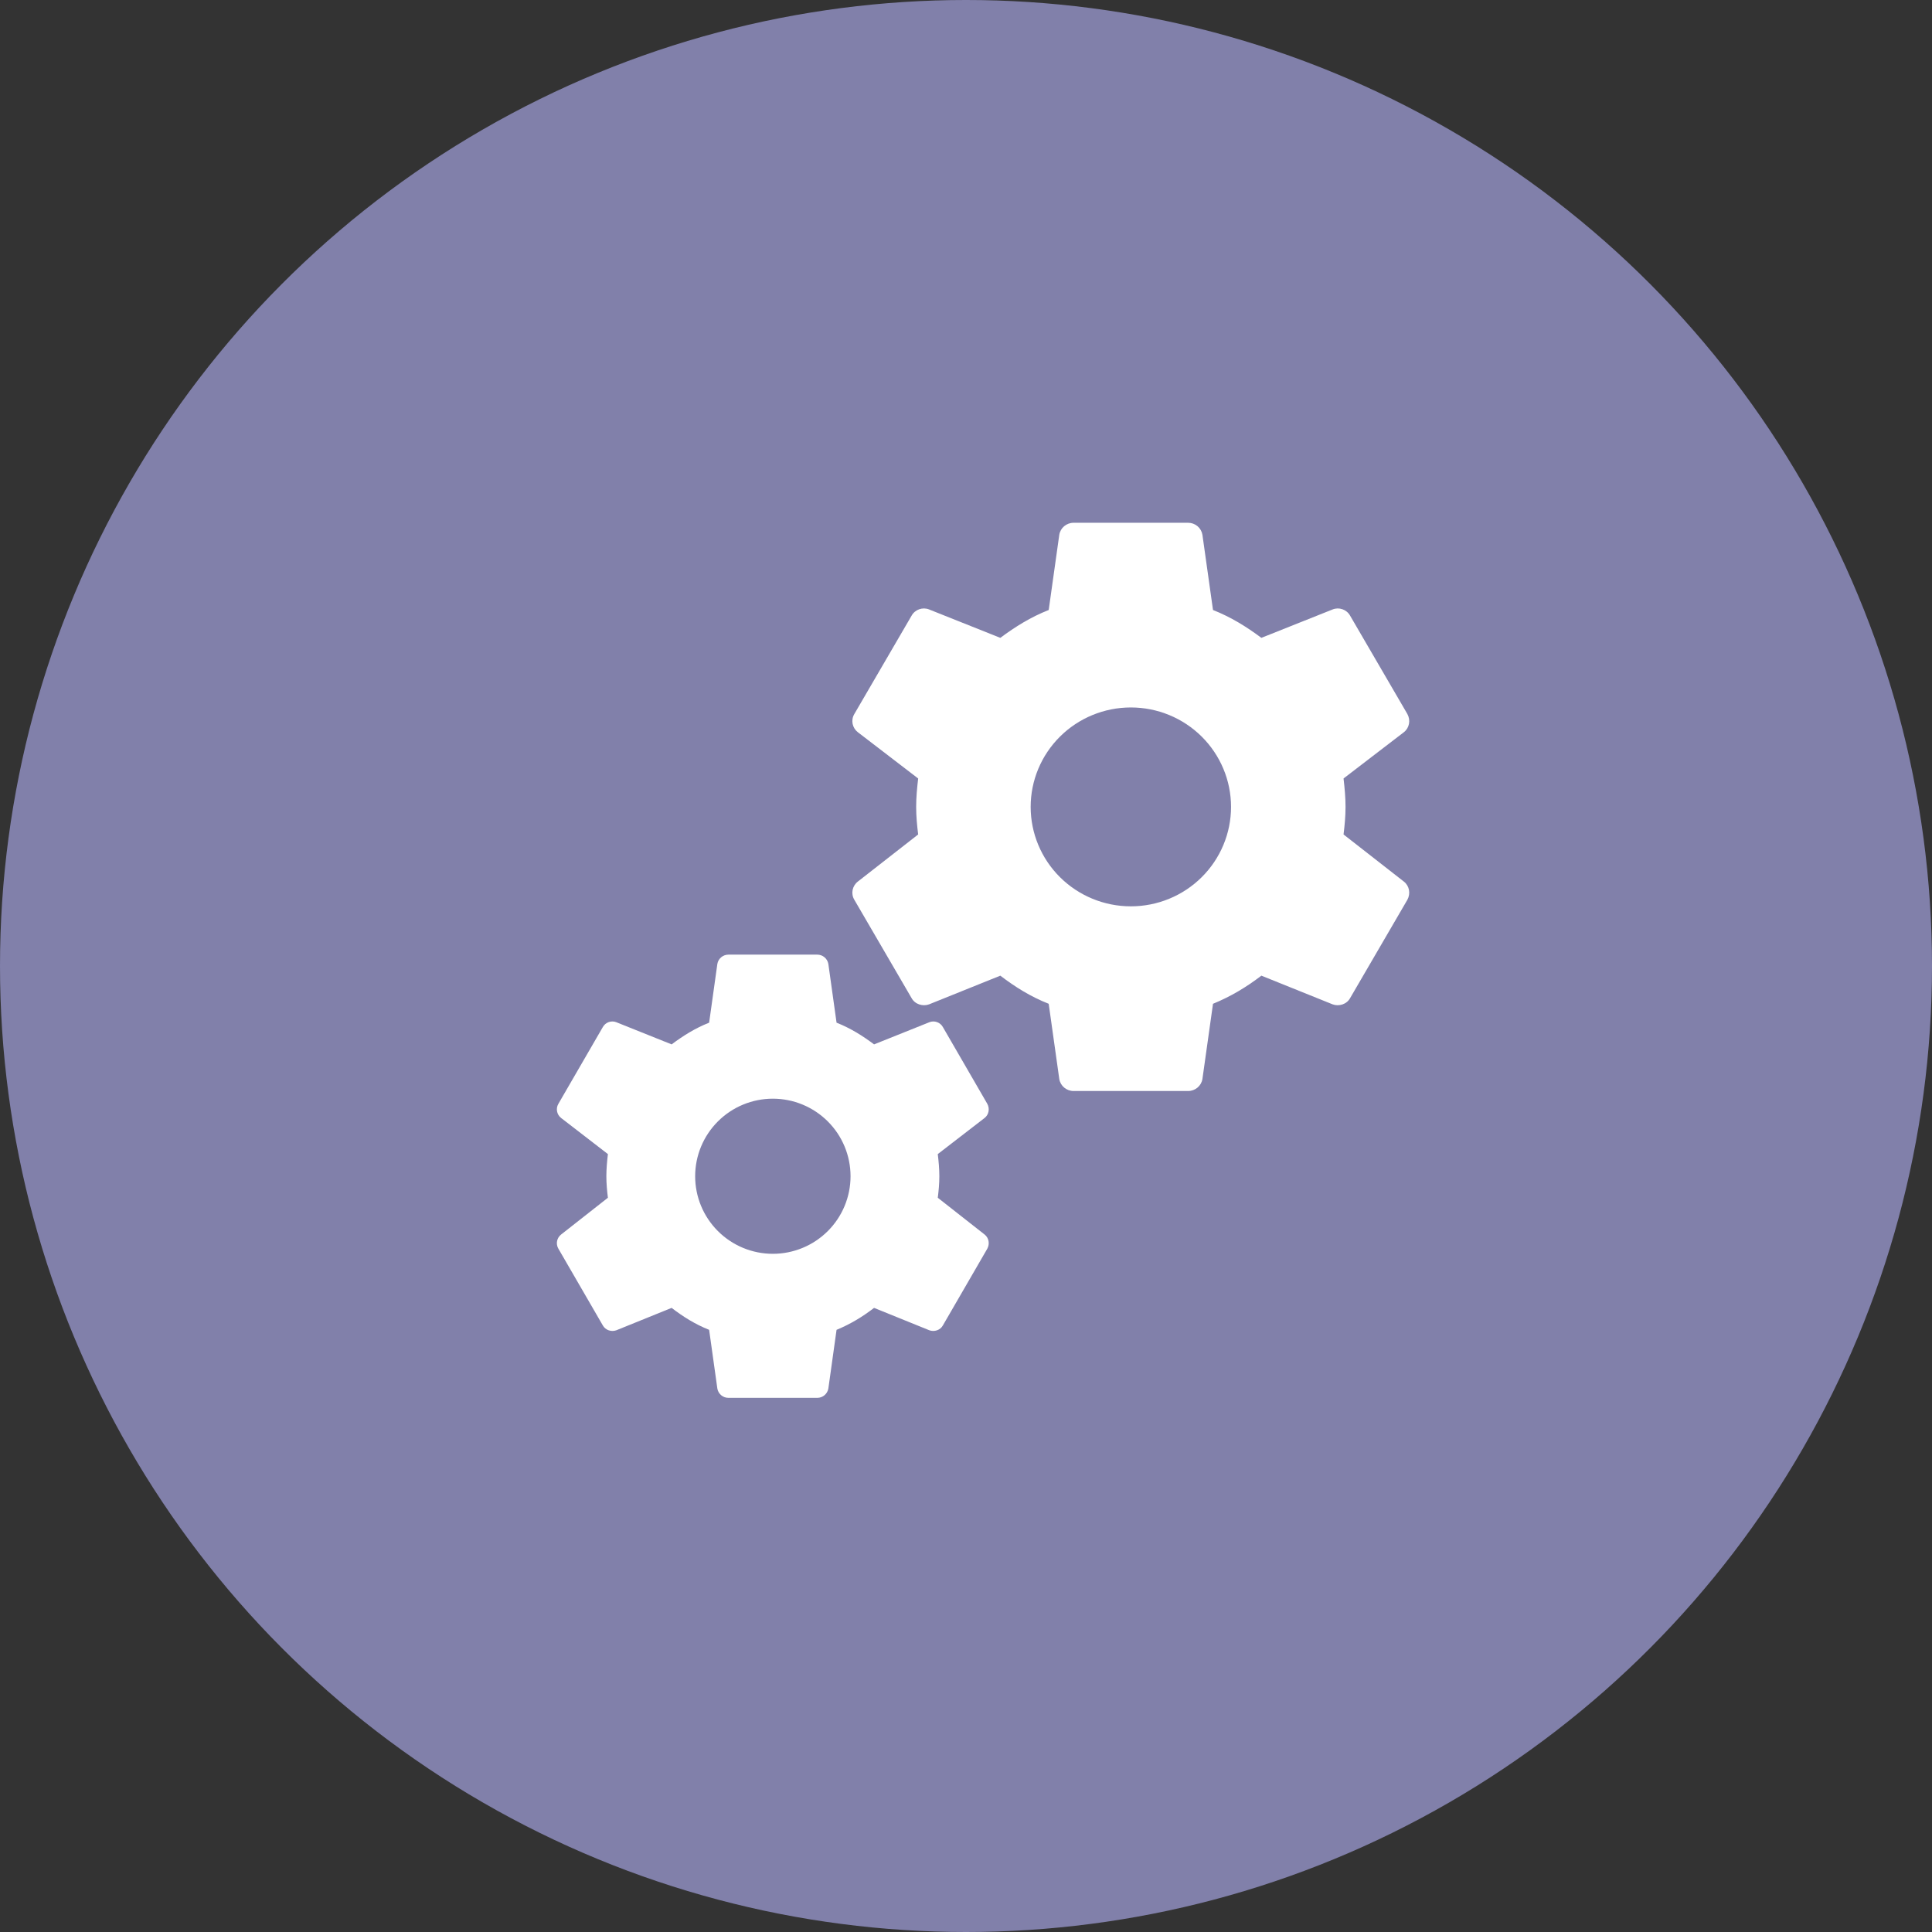
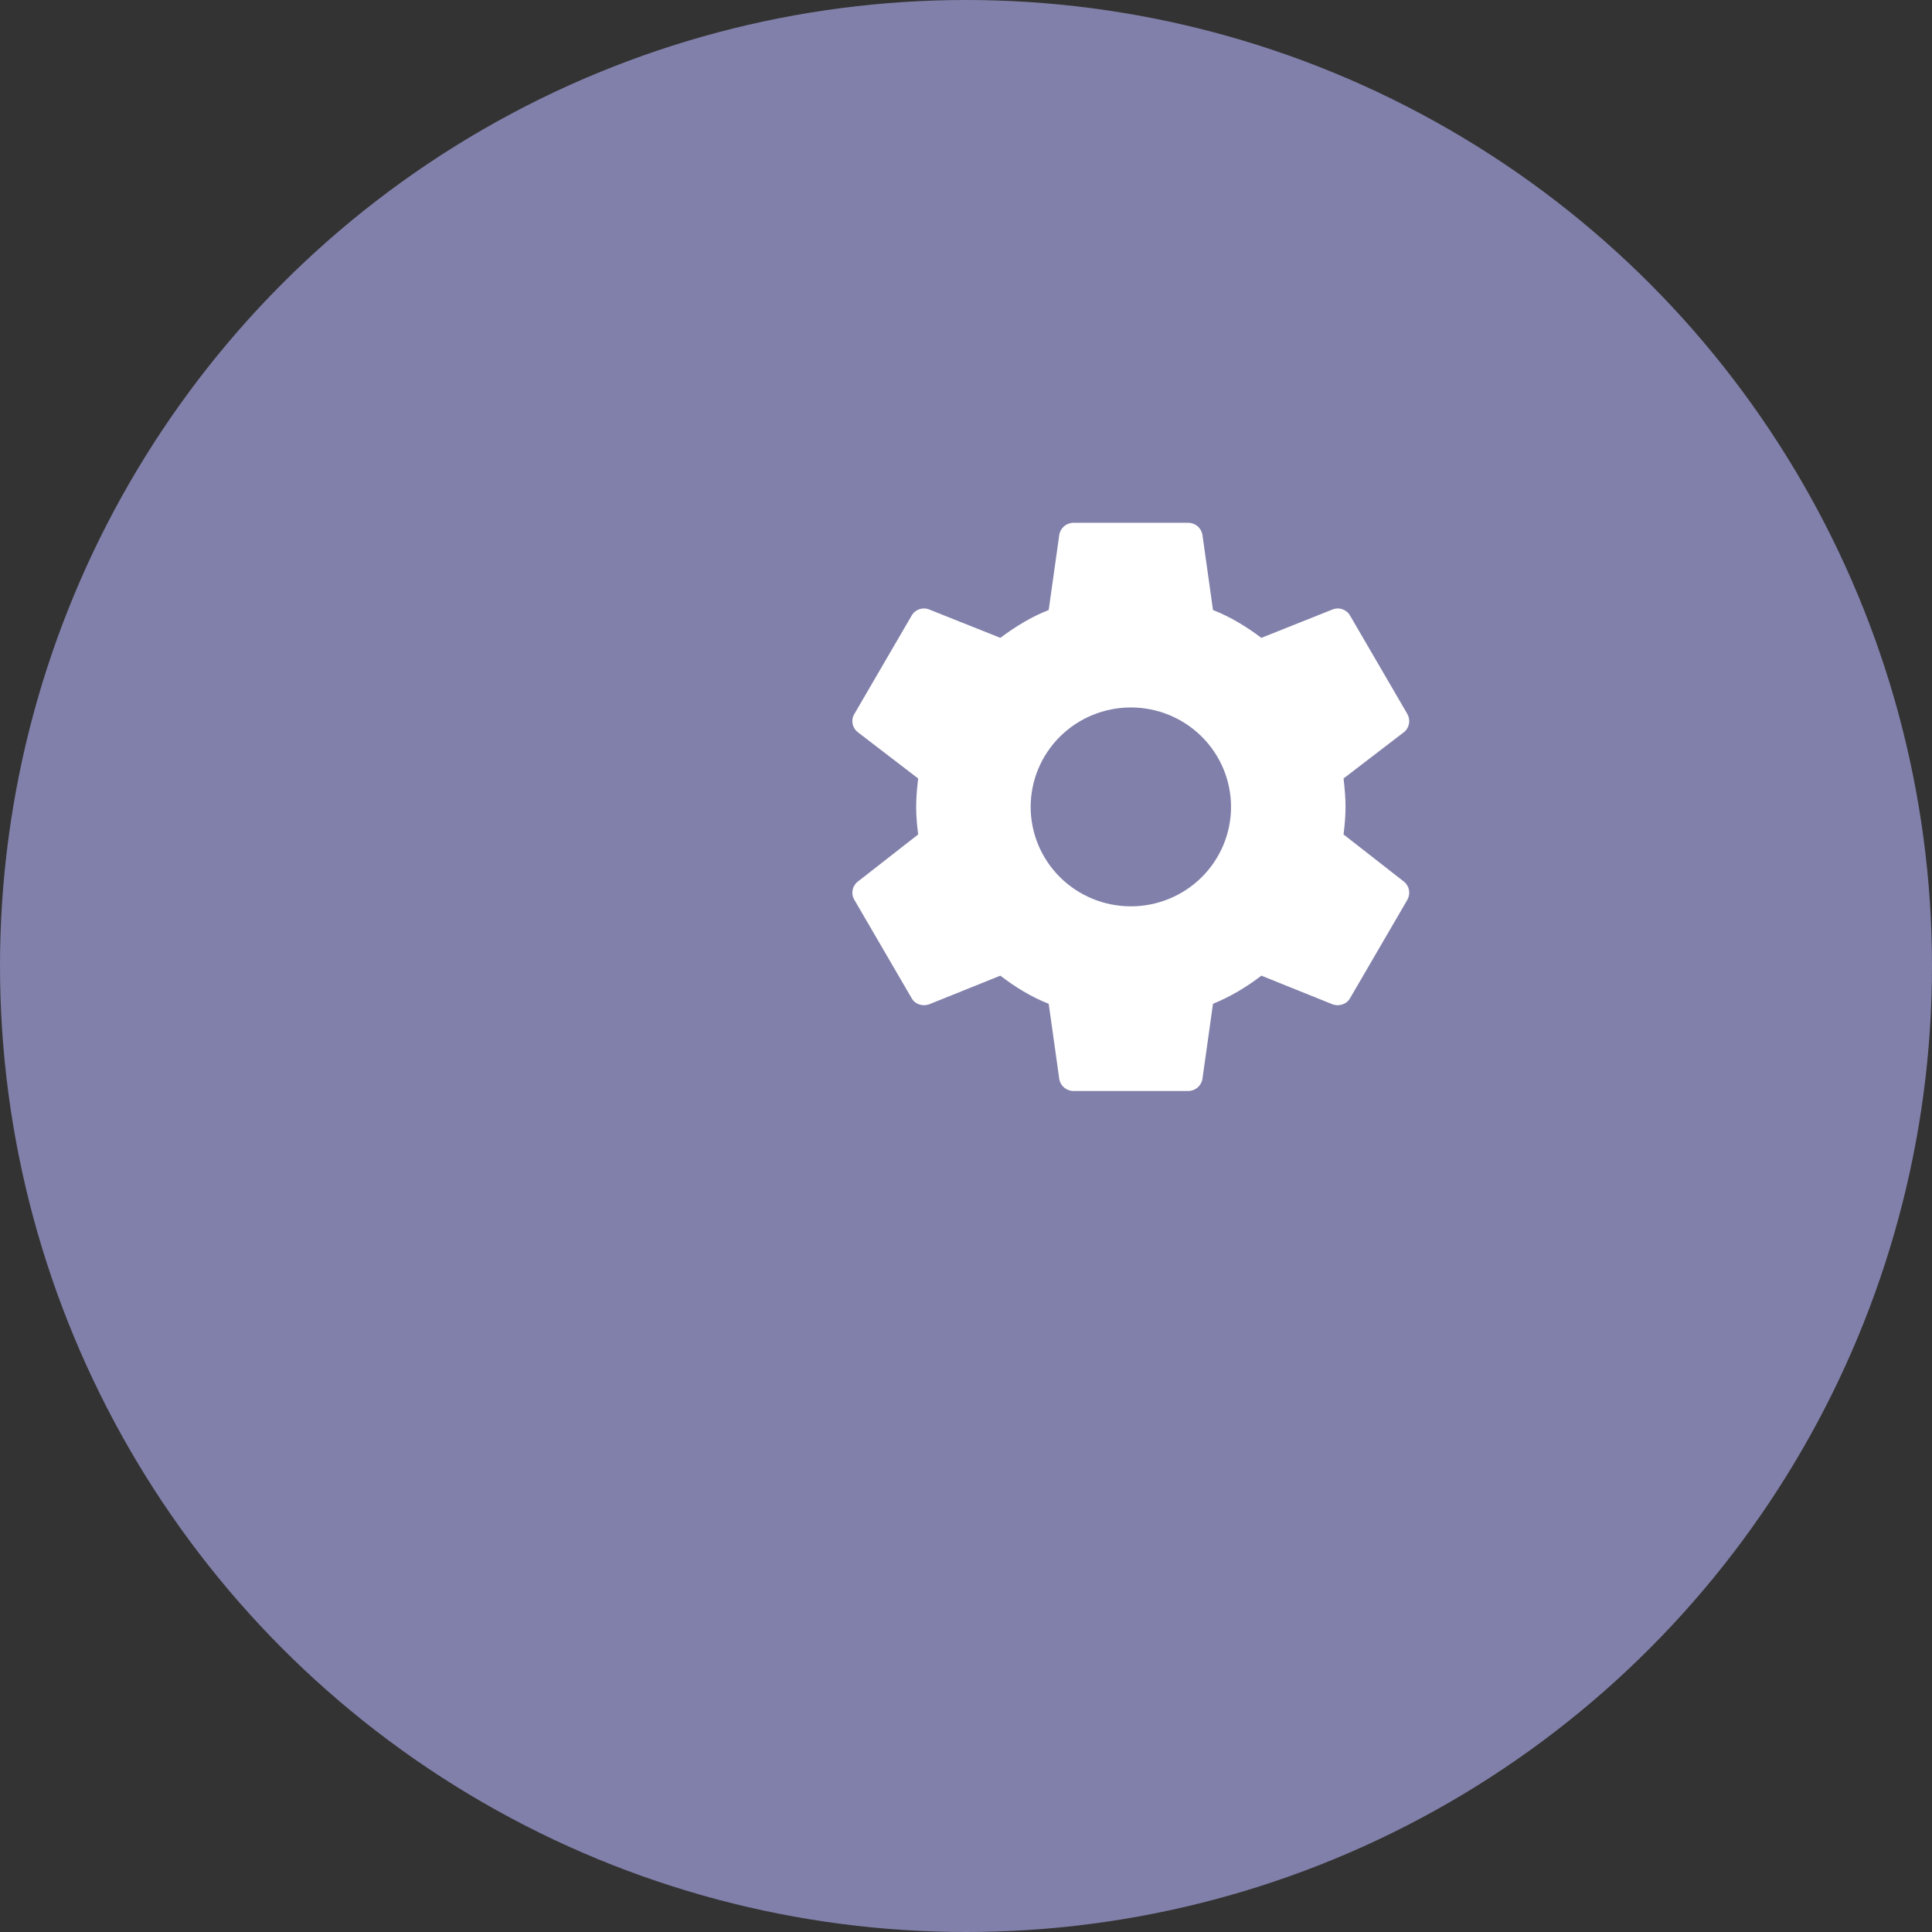
<svg xmlns="http://www.w3.org/2000/svg" width="170" height="170" viewBox="0 0 170 170" fill="none">
  <rect x="0" y="0" width="170" height="170" fill="#333333" stroke="none" />
  <circle cx="85" cy="85" r="85" fill="#8180AA" />
  <path d="M99.506 79.75C97.168 79.75 94.925 78.828 93.272 77.187C91.619 75.546 90.69 73.321 90.69 71C90.69 68.679 91.619 66.454 93.272 64.813C94.925 63.172 97.168 62.25 99.506 62.25C101.844 62.25 104.086 63.172 105.739 64.813C107.392 66.454 108.321 68.679 108.321 71C108.321 73.321 107.392 75.546 105.739 77.187C104.086 78.828 101.844 79.75 99.506 79.75ZM118.22 73.425C118.32 72.625 118.396 71.825 118.396 71C118.396 70.175 118.32 69.35 118.22 68.5L123.534 64.425C124.013 64.05 124.139 63.375 123.836 62.825L118.799 54.175C118.497 53.625 117.817 53.4 117.263 53.625L110.991 56.125C109.681 55.15 108.321 54.3 106.734 53.675L105.802 47.05C105.751 46.755 105.597 46.489 105.366 46.296C105.136 46.104 104.844 45.999 104.543 46H94.468C93.838 46 93.309 46.45 93.209 47.05L92.277 53.675C90.69 54.3 89.33 55.15 88.02 56.125L81.749 53.625C81.194 53.4 80.514 53.625 80.212 54.175L75.175 62.825C74.847 63.375 74.998 64.05 75.477 64.425L80.791 68.5C80.691 69.35 80.615 70.175 80.615 71C80.615 71.825 80.691 72.625 80.791 73.425L75.477 77.575C74.998 77.95 74.847 78.625 75.175 79.175L80.212 87.825C80.514 88.375 81.194 88.575 81.749 88.375L88.02 85.85C89.33 86.85 90.69 87.7 92.277 88.325L93.209 94.95C93.309 95.55 93.838 96 94.468 96H104.543C105.173 96 105.702 95.55 105.802 94.95L106.734 88.325C108.321 87.675 109.681 86.85 110.991 85.85L117.263 88.375C117.817 88.575 118.497 88.375 118.799 87.825L123.836 79.175C124.139 78.625 124.013 77.95 123.534 77.575L118.22 73.425Z" fill="white" />
-   <path d="M68.004 110.325C66.191 110.325 64.452 109.606 63.17 108.326C61.888 107.046 61.168 105.31 61.168 103.5C61.168 101.69 61.888 99.954 63.17 98.674C64.452 97.394 66.191 96.675 68.004 96.675C69.817 96.675 71.556 97.394 72.838 98.674C74.121 99.954 74.841 101.69 74.841 103.5C74.841 105.31 74.121 107.046 72.838 108.326C71.556 109.606 69.817 110.325 68.004 110.325ZM82.517 105.392C82.596 104.768 82.654 104.144 82.654 103.5C82.654 102.857 82.596 102.213 82.517 101.55L86.639 98.371C87.01 98.079 87.108 97.552 86.873 97.124L82.967 90.376C82.732 89.948 82.205 89.772 81.775 89.948L76.911 91.897C75.896 91.137 74.841 90.474 73.61 89.987L72.888 84.819C72.848 84.589 72.728 84.381 72.549 84.231C72.371 84.081 72.144 83.999 71.911 84H64.098C63.609 84 63.199 84.351 63.121 84.819L62.398 89.987C61.168 90.474 60.113 91.137 59.097 91.897L54.233 89.948C53.804 89.772 53.276 89.948 53.042 90.376L49.135 97.124C48.882 97.552 48.999 98.079 49.37 98.371L53.491 101.55C53.413 102.213 53.355 102.857 53.355 103.5C53.355 104.144 53.413 104.768 53.491 105.392L49.37 108.629C48.999 108.921 48.882 109.448 49.135 109.877L53.042 116.624C53.276 117.052 53.804 117.209 54.233 117.053L59.097 115.083C60.113 115.863 61.168 116.526 62.398 117.014L63.121 122.181C63.199 122.649 63.609 123 64.098 123H71.911C72.399 123 72.809 122.649 72.888 122.181L73.61 117.014C74.841 116.507 75.896 115.863 76.911 115.083L81.775 117.053C82.205 117.209 82.732 117.052 82.967 116.624L86.873 109.877C87.108 109.448 87.01 108.921 86.639 108.629L82.517 105.392Z" fill="white" />
</svg>